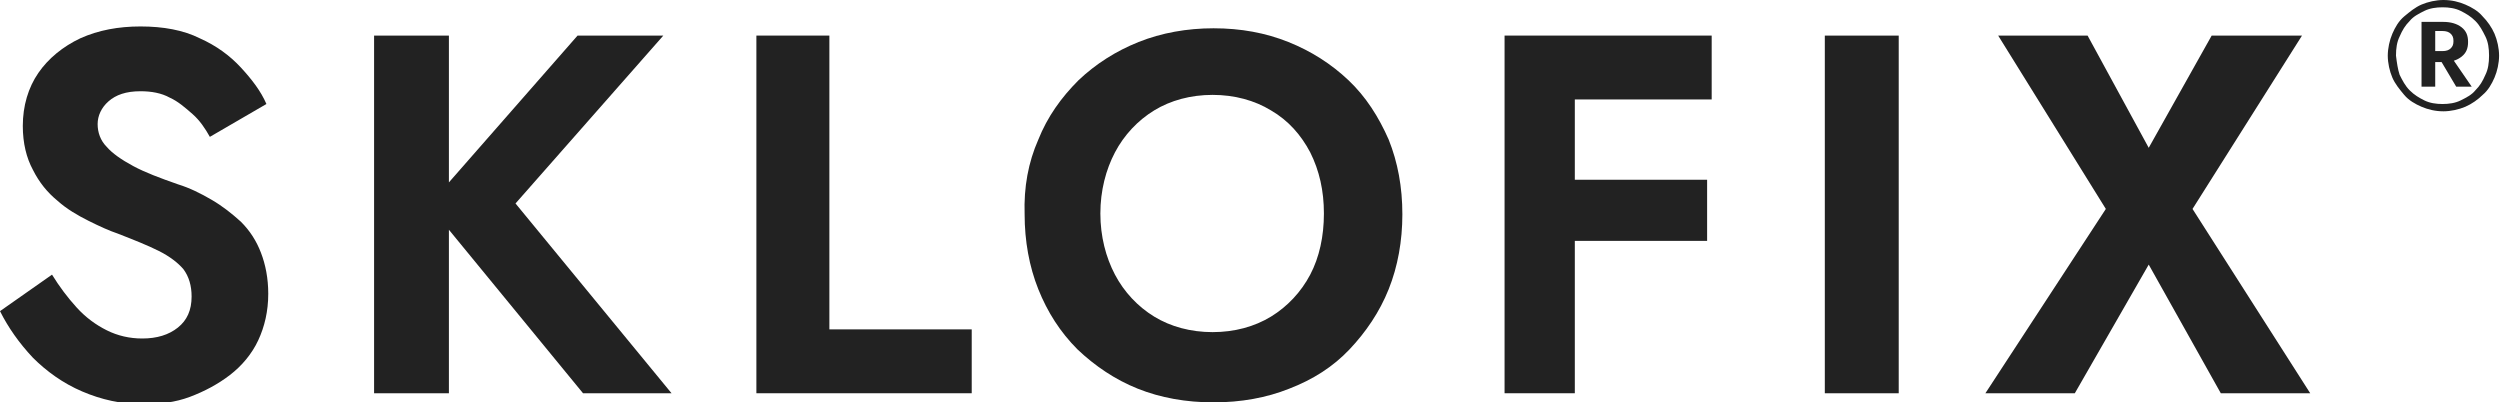
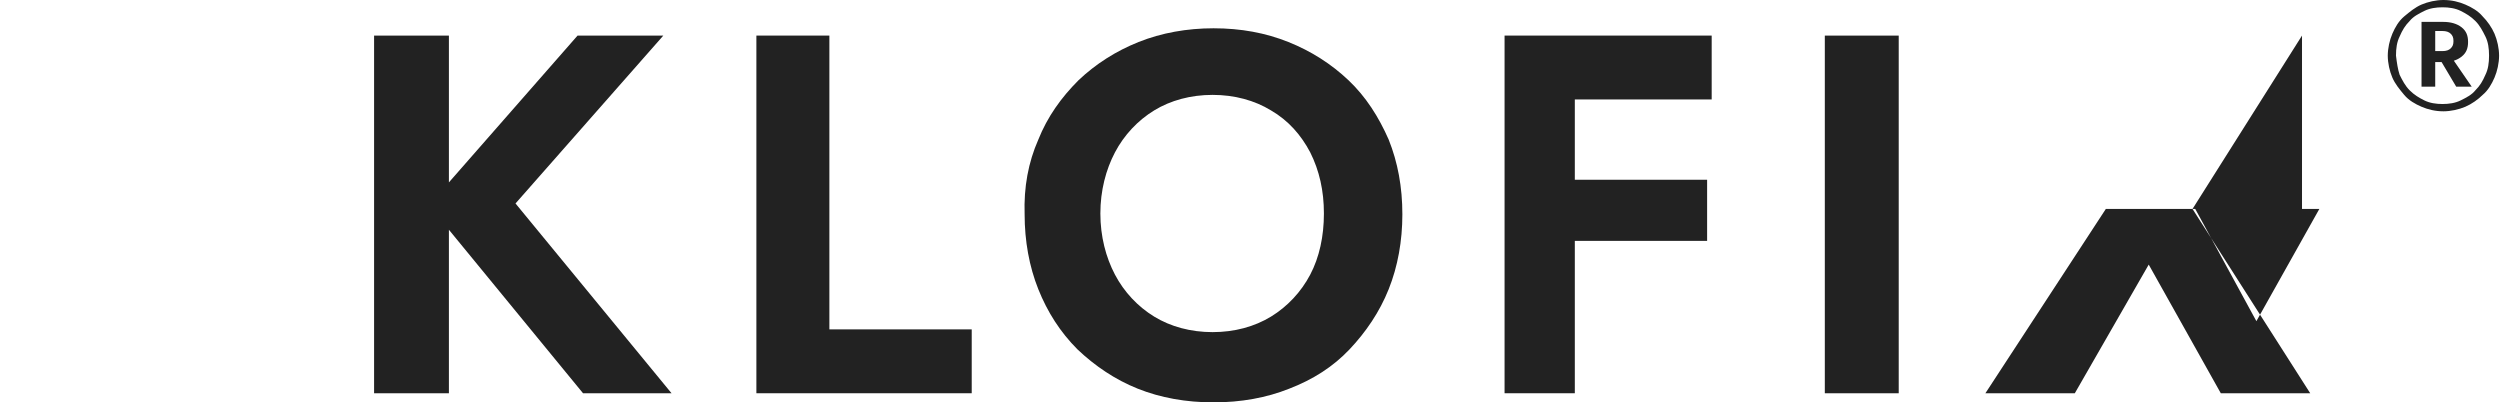
<svg xmlns="http://www.w3.org/2000/svg" version="1.1" id="Layer_1" x="0px" y="0px" width="274px" height="44.1px" viewBox="0 0 274 44.1" style="enable-background:new 0 0 274 44.1;" xml:space="preserve">
  <style type="text/css">
	.st0{enable-background:new    ;}
	.st1{fill:#222222;}
</style>
  <g id="Group_35" transform="translate(-73 -41)">
    <g class="st0">
-       <path class="st1" d="M81.4,74.7c1,1.1,2.1,1.9,3.3,2.5c1.2,0.6,2.5,0.9,3.9,0.9c1.6,0,2.9-0.4,3.9-1.2c1-0.8,1.5-1.9,1.5-3.4    c0-1.2-0.3-2.2-0.9-3c-0.6-0.7-1.5-1.4-2.7-2c-1.2-0.6-2.7-1.2-4.5-1.9c-0.9-0.3-2-0.8-3.2-1.4c-1.2-0.6-2.4-1.3-3.4-2.2    c-1.1-0.9-2-2-2.7-3.4c-0.7-1.3-1.1-2.9-1.1-4.8c0-2.2,0.6-4.2,1.7-5.8c1.1-1.6,2.7-2.9,4.6-3.8c2-0.9,4.2-1.3,6.6-1.3    c2.5,0,4.7,0.4,6.5,1.3c1.8,0.8,3.3,1.9,4.5,3.2c1.2,1.3,2.2,2.6,2.8,4L96,56c-0.5-0.9-1.1-1.8-1.9-2.5s-1.6-1.4-2.5-1.8    c-0.9-0.5-2-0.7-3.2-0.7c-1.6,0-2.7,0.4-3.5,1.1c-0.8,0.7-1.2,1.6-1.2,2.5s0.3,1.8,1,2.5c0.6,0.7,1.6,1.4,2.9,2.1    c1.3,0.7,2.9,1.3,4.9,2c1.3,0.4,2.5,1,3.7,1.7c1.2,0.7,2.2,1.5,3.2,2.4c1,1,1.7,2.1,2.2,3.4c0.5,1.3,0.8,2.8,0.8,4.5    c0,1.9-0.4,3.6-1.1,5.1c-0.7,1.5-1.8,2.8-3.1,3.8c-1.3,1-2.8,1.8-4.4,2.4s-3.3,0.8-5.1,0.8c-2.4,0-4.6-0.5-6.7-1.4    c-2.1-0.9-3.9-2.2-5.4-3.7c-1.5-1.6-2.7-3.3-3.6-5.1l5.7-4C79.5,72.4,80.4,73.6,81.4,74.7z" />
      <path class="st1" d="M122.2,44.9v39.2H114V44.9H122.2z M145.7,44.9l-16.2,18.4l17.1,20.8h-9.7l-16.9-20.6l16.3-18.6H145.7z" />
      <path class="st1" d="M163.9,44.9v32.2h15.6v7h-23.6V44.9H163.9z" />
      <path class="st1" d="M186.8,56.3c1-2.5,2.5-4.6,4.4-6.5c1.9-1.8,4.1-3.2,6.6-4.2c2.5-1,5.3-1.5,8.2-1.5c3,0,5.7,0.5,8.2,1.5    c2.5,1,4.7,2.4,6.6,4.2c1.9,1.8,3.3,4,4.4,6.5c1,2.5,1.5,5.2,1.5,8.2c0,2.9-0.5,5.7-1.5,8.2c-1,2.5-2.5,4.7-4.3,6.6    c-1.8,1.9-4,3.3-6.6,4.3c-2.5,1-5.3,1.5-8.3,1.5c-3,0-5.8-0.5-8.3-1.5c-2.5-1-4.7-2.5-6.6-4.3c-1.9-1.9-3.3-4.1-4.3-6.6    c-1-2.5-1.5-5.3-1.5-8.2C185.2,61.5,185.7,58.8,186.8,56.3z M195.2,71.1c1,1.9,2.5,3.5,4.3,4.6s4,1.7,6.4,1.7    c2.4,0,4.6-0.6,6.4-1.7c1.8-1.1,3.3-2.7,4.3-4.6c1-1.9,1.5-4.2,1.5-6.7s-0.5-4.7-1.5-6.7c-1-1.9-2.4-3.5-4.3-4.6    c-1.8-1.1-4-1.7-6.4-1.7c-2.4,0-4.6,0.6-6.4,1.7c-1.8,1.1-3.3,2.7-4.3,4.6c-1,1.9-1.6,4.2-1.6,6.7S194.2,69.2,195.2,71.1z" />
      <path class="st1" d="M245.6,44.9v39.2h-7.7V44.9H245.6z M243.1,44.9h17.5v7h-17.5V44.9z M243.1,60.7h17v6.7h-17V60.7z" />
      <path class="st1" d="M281.1,44.9v39.2H273V44.9H281.1z" />
-       <path class="st1" d="M325.3,44.9l-12,19l12.9,20.2h-9.8L308.5,70l-8.1,14.1h-9.8l13.2-20.2l-11.8-19h9.8l6.7,12.3l6.9-12.3H325.3z    " />
+       <path class="st1" d="M325.3,44.9l-12,19l12.9,20.2h-9.8L308.5,70l-8.1,14.1h-9.8l13.2-20.2h9.8l6.7,12.3l6.9-12.3H325.3z    " />
    </g>
    <g class="st0">
      <path class="st1" d="M335.2,44.7c0.3-0.7,0.7-1.4,1.3-1.9s1.2-1,1.9-1.3c0.7-0.3,1.6-0.5,2.4-0.5c0.9,0,1.7,0.2,2.4,0.5    c0.7,0.3,1.4,0.7,1.9,1.3c0.5,0.5,1,1.2,1.3,1.9c0.3,0.7,0.5,1.6,0.5,2.4s-0.2,1.7-0.5,2.4c-0.3,0.7-0.7,1.4-1.3,1.9    c-0.5,0.5-1.2,1-1.9,1.3c-0.7,0.3-1.6,0.5-2.4,0.5c-0.9,0-1.7-0.2-2.4-0.5c-0.7-0.3-1.4-0.7-1.9-1.3s-1-1.2-1.3-1.9    s-0.5-1.6-0.5-2.4S334.9,45.4,335.2,44.7z M336,49.2c0.3,0.6,0.6,1.2,1.1,1.7c0.5,0.5,1,0.8,1.6,1.1s1.3,0.4,2,0.4s1.4-0.1,2-0.4    s1.2-0.6,1.6-1.1c0.5-0.5,0.8-1,1.1-1.7c0.3-0.6,0.4-1.3,0.4-2.1c0-0.8-0.1-1.5-0.4-2.1c-0.3-0.6-0.6-1.2-1.1-1.7    c-0.5-0.5-1-0.8-1.6-1.1s-1.3-0.4-2-0.4s-1.4,0.1-2,0.4s-1.2,0.6-1.6,1.1c-0.5,0.5-0.8,1-1.1,1.7c-0.3,0.6-0.4,1.3-0.4,2.1    C335.7,47.9,335.8,48.6,336,49.2z M339.9,43.4v7.1h-1.5v-7.1H339.9z M339.3,43.4h1.5c0.8,0,1.5,0.2,2,0.6s0.7,0.9,0.7,1.6    c0,0.7-0.2,1.2-0.7,1.6c-0.5,0.4-1.1,0.6-2,0.6h-1.5v-1.2h1.4c0.4,0,0.7-0.1,0.9-0.3s0.3-0.4,0.3-0.8c0-0.4-0.1-0.6-0.3-0.8    s-0.5-0.3-0.9-0.3h-1.4V43.4z M341.7,47.3l2.2,3.2h-1.7l-1.9-3.2H341.7z" />
    </g>
  </g>
</svg>